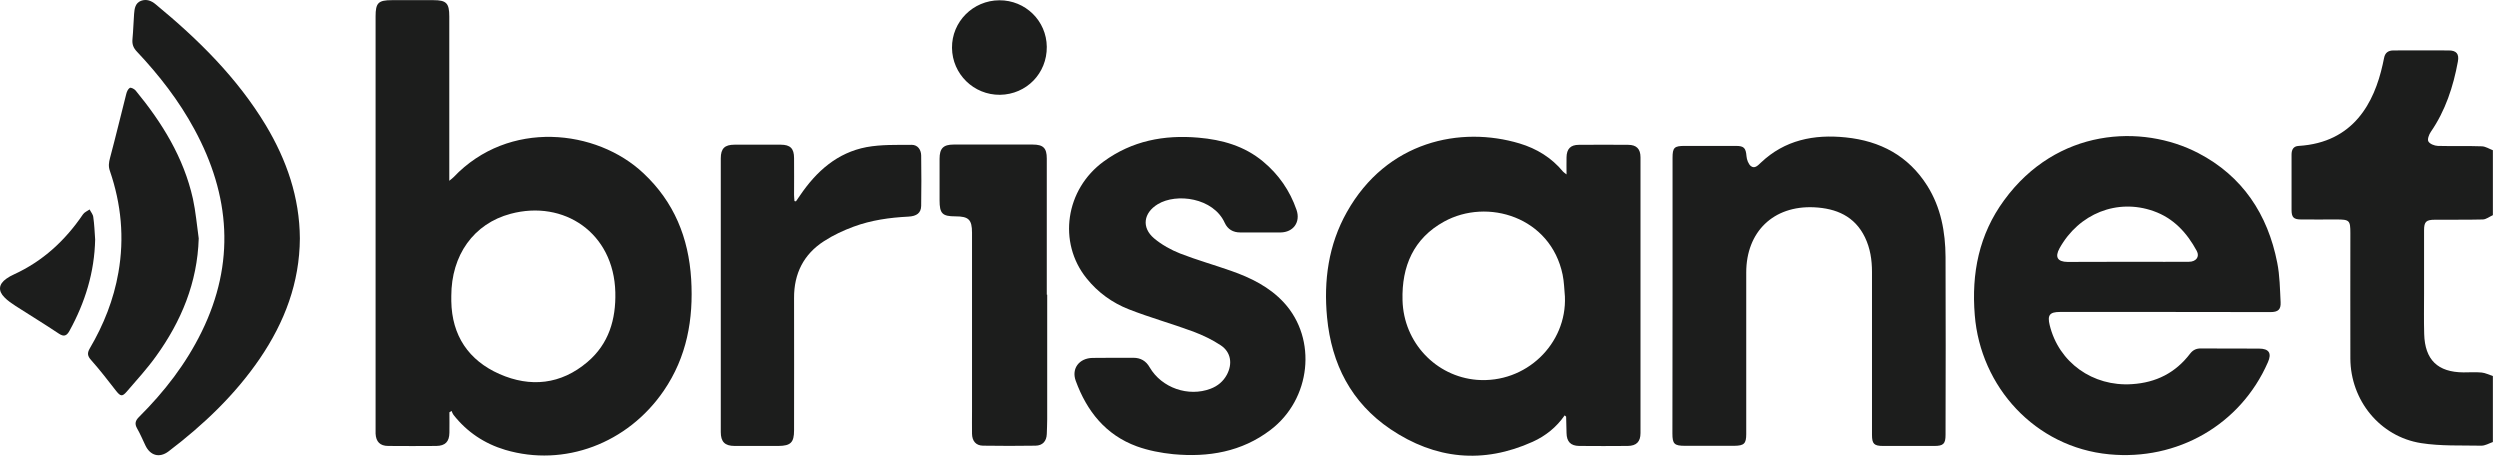
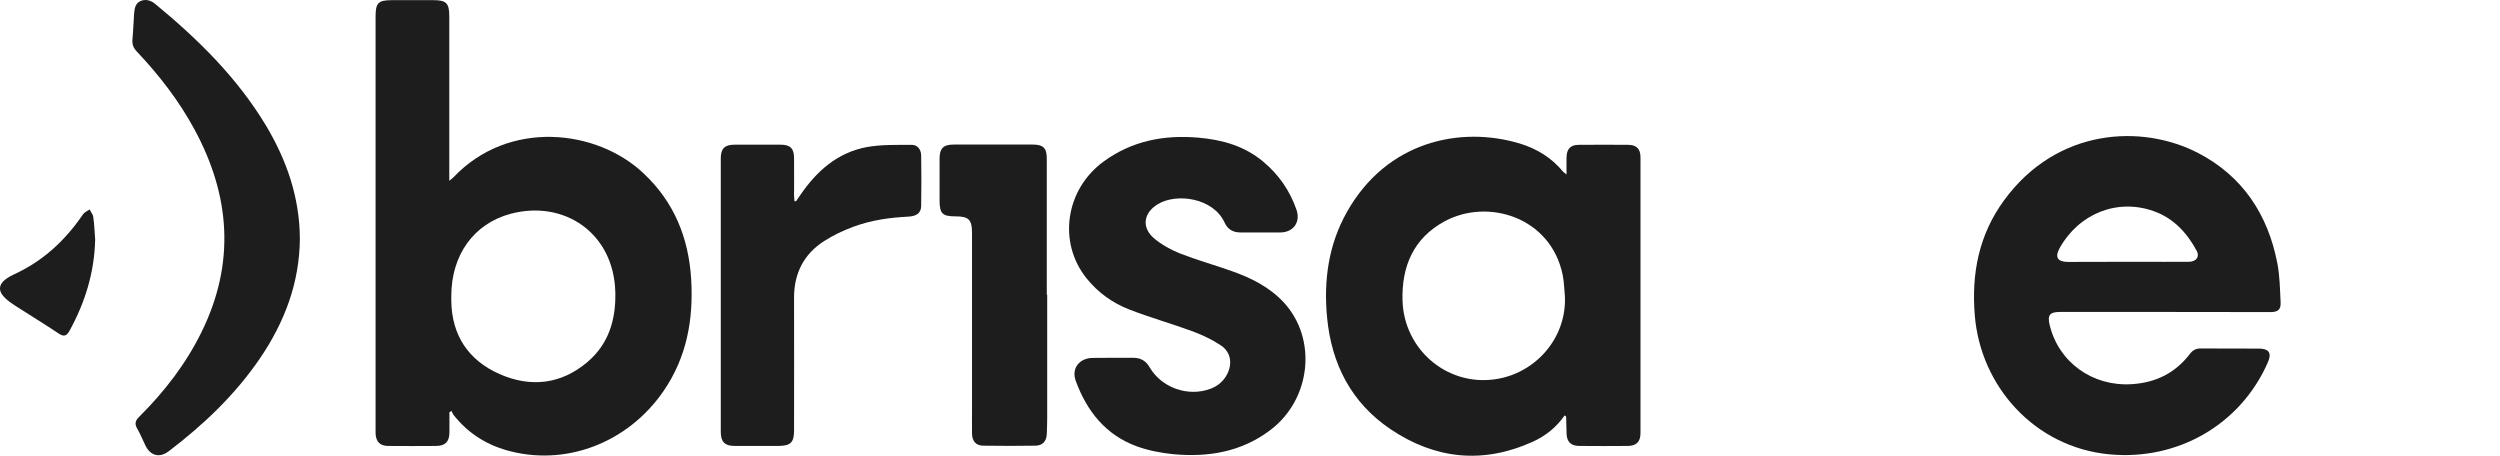
<svg xmlns="http://www.w3.org/2000/svg" width="192" height="35" viewBox="0 0 192 35" fill="none">
-   <path d="M191.453 33.947C191.152 34.051 190.851 34.238 190.55 34.228C189.013 34.197 187.445 34.269 185.939 34.031C182.772 33.532 180.519 30.739 180.508 27.53C180.498 24.321 180.508 21.123 180.508 17.914C180.508 16.917 180.446 16.855 179.418 16.855C178.525 16.855 177.622 16.865 176.729 16.855C176.147 16.855 175.991 16.689 175.991 16.118C175.991 14.705 175.991 13.293 175.991 11.881C175.991 11.497 176.126 11.227 176.542 11.206C180.768 10.946 182.346 7.862 182.99 4.954C183.021 4.788 183.063 4.633 183.094 4.466C183.167 4.051 183.416 3.874 183.821 3.874C185.233 3.874 186.646 3.864 188.058 3.874C188.65 3.874 188.878 4.134 188.764 4.736C188.411 6.657 187.809 8.496 186.687 10.126C186.542 10.334 186.407 10.707 186.5 10.863C186.614 11.06 186.967 11.195 187.227 11.206C188.359 11.237 189.491 11.195 190.612 11.237C190.893 11.247 191.173 11.434 191.453 11.538C191.453 13.2 191.453 14.861 191.453 16.523C191.194 16.637 190.945 16.845 190.685 16.855C189.46 16.886 188.224 16.865 186.999 16.876C186.324 16.876 186.168 17.031 186.168 17.686C186.168 19.295 186.168 20.905 186.168 22.514C186.168 23.563 186.147 24.602 186.178 25.65C186.23 27.634 187.217 28.589 189.2 28.599C189.667 28.599 190.135 28.568 190.592 28.61C190.882 28.641 191.163 28.786 191.453 28.88C191.453 30.552 191.453 32.244 191.453 33.947Z" fill="#1C1D1C" />
  <path d="M34.515 31.663C34.515 32.182 34.525 32.712 34.515 33.231C34.505 33.927 34.193 34.238 33.508 34.249C32.282 34.259 31.047 34.259 29.821 34.249C29.188 34.249 28.876 33.927 28.845 33.304C28.845 33.19 28.845 33.075 28.845 32.951C28.845 22.39 28.845 11.819 28.845 1.258C28.845 0.219 29.053 0.012 30.102 0.012C31.161 0.012 32.23 0.012 33.29 0.012C34.276 0.012 34.505 0.24 34.505 1.258C34.505 5.256 34.505 9.264 34.505 13.262C34.505 13.439 34.505 13.615 34.505 13.885C34.671 13.74 34.764 13.688 34.837 13.605C39.074 9.15 45.824 9.918 49.416 13.304C51.774 15.515 52.885 18.257 53.082 21.434C53.269 24.519 52.75 27.416 50.974 30.012C48.202 34.062 43.331 35.889 38.804 34.55C37.205 34.072 35.865 33.179 34.827 31.86C34.764 31.777 34.723 31.663 34.681 31.559C34.629 31.59 34.567 31.622 34.515 31.663ZM34.66 22.733C34.66 22.868 34.66 23.003 34.66 23.127C34.702 25.775 35.99 27.675 38.357 28.724C40.735 29.773 43.082 29.534 45.117 27.8C46.758 26.409 47.309 24.529 47.257 22.442C47.142 17.873 43.3 15.329 39.219 16.419C36.374 17.177 34.66 19.596 34.66 22.733Z" fill="#1C1D1C" />
  <path d="M120.31 13.397C120.31 12.867 120.3 12.473 120.31 12.078C120.32 11.434 120.622 11.123 121.255 11.123C122.522 11.112 123.778 11.112 125.045 11.123C125.679 11.123 125.99 11.434 125.99 12.078C125.99 19.139 125.99 26.201 125.99 33.262C125.99 33.927 125.679 34.238 125.014 34.248C123.768 34.259 122.522 34.259 121.276 34.248C120.622 34.238 120.32 33.916 120.31 33.252C120.3 32.836 120.289 32.421 120.279 32.005C120.279 31.985 120.237 31.964 120.165 31.902C119.542 32.805 118.701 33.48 117.714 33.927C113.903 35.65 110.227 35.276 106.79 32.961C103.778 30.925 102.262 27.966 101.919 24.383C101.649 21.549 102.023 18.807 103.436 16.294C106.499 10.832 112.179 9.658 116.707 11.019C118.015 11.413 119.157 12.109 120.04 13.179C120.082 13.231 120.144 13.262 120.31 13.397ZM120.185 22.774C120.134 22.213 120.123 21.642 120.009 21.092C119.085 16.657 114.235 15.183 110.902 17.021C108.565 18.309 107.641 20.448 107.714 23.065C107.797 26.305 110.279 28.911 113.415 29.171C117.195 29.472 120.341 26.408 120.185 22.774Z" fill="#1C1D1C" />
  <path d="M166.241 23.958C163.562 23.958 160.894 23.958 158.214 23.958C157.415 23.958 157.228 24.197 157.415 24.965C158.111 27.842 160.727 29.7 163.728 29.503C165.587 29.389 167.083 28.631 168.204 27.156C168.433 26.865 168.692 26.751 169.056 26.762C170.53 26.772 172.015 26.762 173.49 26.772C174.258 26.772 174.487 27.125 174.175 27.821C172.067 32.639 167.207 35.391 161.994 34.892C156.293 34.352 152.098 29.7 151.662 24.197C151.402 20.988 151.984 18.018 153.915 15.38C157.965 9.835 164.486 9.503 168.827 11.756C172.223 13.522 174.165 16.46 174.892 20.178C175.089 21.165 175.099 22.192 175.151 23.2C175.182 23.781 174.954 23.968 174.372 23.968C171.652 23.958 168.941 23.958 166.241 23.958ZM163.365 20.105C163.676 20.105 163.998 20.105 164.31 20.105C165.577 20.105 166.833 20.116 168.1 20.105C168.661 20.105 168.952 19.721 168.713 19.274C167.955 17.873 166.927 16.751 165.39 16.211C162.607 15.225 159.658 16.398 158.173 19.067C157.799 19.742 158.017 20.105 158.785 20.116C160.302 20.105 161.838 20.105 163.365 20.105Z" fill="#1C1D1C" />
-   <path d="M128.452 22.732C128.452 19.191 128.452 15.661 128.452 12.12C128.452 11.331 128.587 11.206 129.386 11.206C130.695 11.206 132.014 11.206 133.322 11.206C133.945 11.206 134.08 11.372 134.132 12.005C134.153 12.265 134.277 12.597 134.464 12.753C134.755 12.982 135.004 12.712 135.233 12.493C137.071 10.749 139.314 10.302 141.744 10.552C144.402 10.822 146.562 11.964 148.016 14.269C149.065 15.941 149.407 17.81 149.418 19.742C149.438 24.29 149.428 28.849 149.418 33.397C149.418 34.083 149.252 34.249 148.556 34.249C147.247 34.249 145.929 34.249 144.62 34.249C143.924 34.249 143.769 34.083 143.769 33.397C143.769 29.223 143.769 25.058 143.769 20.884C143.769 19.96 143.634 19.067 143.229 18.226C142.439 16.595 141.017 16.003 139.324 15.92C136.198 15.775 134.111 17.8 134.111 20.926C134.111 25.058 134.111 29.202 134.111 33.335C134.111 34.072 133.945 34.228 133.197 34.238C131.931 34.238 130.674 34.238 129.407 34.238C128.587 34.238 128.441 34.093 128.441 33.293C128.452 29.773 128.452 26.253 128.452 22.732Z" fill="#1C1D1C" />
  <path d="M85.492 27.478C86.011 27.478 86.52 27.478 87.039 27.478C87.6 27.478 88.015 27.717 88.296 28.215C89.22 29.794 91.266 30.5 92.969 29.856C93.519 29.648 93.945 29.295 94.225 28.776C94.672 27.935 94.537 27.042 93.758 26.523C93.103 26.087 92.377 25.744 91.639 25.463C90.009 24.861 88.327 24.394 86.707 23.76C85.43 23.262 84.318 22.462 83.446 21.372C81.224 18.61 81.826 14.539 84.765 12.4C86.946 10.811 89.396 10.344 92.034 10.572C93.851 10.728 95.565 11.206 96.998 12.4C98.202 13.397 99.064 14.643 99.573 16.117C99.895 17.052 99.334 17.841 98.348 17.852C97.32 17.862 96.291 17.852 95.253 17.852C94.703 17.852 94.287 17.613 94.059 17.114C93.187 15.183 90.352 14.809 88.919 15.681C87.818 16.346 87.652 17.478 88.638 18.309C89.22 18.797 89.926 19.191 90.642 19.472C91.92 19.97 93.249 20.344 94.547 20.801C96.063 21.331 97.496 22.037 98.607 23.241C101.183 26.045 100.684 30.666 97.569 33.023C95.357 34.706 92.802 35.131 90.113 34.882C89.168 34.788 88.202 34.602 87.309 34.28C84.921 33.407 83.467 31.58 82.615 29.243C82.273 28.298 82.885 27.509 83.903 27.488C84.433 27.478 84.962 27.478 85.492 27.478Z" fill="#1C1D1C" />
  <path d="M61.13 15.463C61.233 15.308 61.348 15.152 61.452 14.996C62.708 13.148 64.307 11.725 66.55 11.299C67.682 11.091 68.856 11.133 70.019 11.123C70.475 11.123 70.735 11.486 70.746 11.933C70.766 13.231 70.766 14.518 70.746 15.816C70.735 16.356 70.403 16.606 69.759 16.637C68.326 16.709 66.914 16.907 65.564 17.405C64.775 17.696 63.996 18.059 63.29 18.516C61.721 19.524 60.974 21.009 60.984 22.888C60.995 26.273 60.984 29.659 60.984 33.054C60.984 33.978 60.725 34.238 59.8 34.248C58.669 34.248 57.537 34.248 56.415 34.248C55.667 34.248 55.356 33.927 55.356 33.189C55.356 26.18 55.356 19.171 55.356 12.161C55.356 11.403 55.657 11.112 56.415 11.112C57.599 11.112 58.772 11.112 59.956 11.112C60.694 11.112 60.984 11.403 60.984 12.14C60.995 13.085 60.984 14.03 60.984 14.975C60.984 15.131 61.005 15.287 61.015 15.443C61.057 15.443 61.088 15.453 61.13 15.463Z" fill="#1C1D1C" />
  <path d="M23.03 18.309C23.009 21.715 21.857 24.736 19.967 27.52C18.056 30.323 15.626 32.629 12.947 34.664C12.251 35.194 11.535 34.996 11.161 34.197C10.953 33.761 10.766 33.314 10.527 32.899C10.33 32.546 10.392 32.307 10.673 32.026C12.615 30.095 14.276 27.956 15.491 25.474C18.077 20.199 17.692 15.017 14.93 9.929C13.746 7.737 12.23 5.785 10.527 3.978C10.247 3.688 10.133 3.407 10.174 3.002C10.237 2.358 10.247 1.715 10.299 1.06C10.33 0.655 10.392 0.23 10.829 0.063C11.254 -0.092 11.628 0.053 11.971 0.344C15.232 3.033 18.212 5.972 20.413 9.617C22.023 12.306 23.009 15.162 23.03 18.309Z" fill="#1C1D1C" />
  <path d="M80.425 22.629C80.425 25.817 80.425 29.005 80.425 32.193C80.425 32.577 80.404 32.951 80.393 33.335C80.373 33.885 80.072 34.218 79.532 34.228C78.182 34.249 76.842 34.249 75.492 34.228C74.952 34.218 74.661 33.875 74.651 33.314C74.641 32.733 74.651 32.151 74.651 31.57C74.651 27 74.651 22.442 74.651 17.873C74.651 16.865 74.391 16.616 73.374 16.616C72.366 16.616 72.159 16.398 72.159 15.38C72.159 14.321 72.159 13.252 72.159 12.192C72.159 11.393 72.45 11.102 73.239 11.102C75.264 11.102 77.288 11.102 79.314 11.102C80.124 11.102 80.393 11.372 80.393 12.172C80.393 15.661 80.393 19.14 80.393 22.629C80.404 22.629 80.414 22.629 80.425 22.629Z" fill="#1C1D1C" />
-   <path d="M15.262 18.309C15.159 21.704 13.923 24.674 11.981 27.364C11.296 28.319 10.496 29.191 9.727 30.084C9.385 30.479 9.25 30.438 8.918 30.022C8.294 29.223 7.682 28.423 7.007 27.665C6.716 27.343 6.685 27.125 6.893 26.761C7.962 24.944 8.731 23.013 9.094 20.925C9.561 18.267 9.312 15.671 8.44 13.127C8.315 12.774 8.357 12.483 8.45 12.13C8.886 10.5 9.281 8.848 9.696 7.218C9.738 7.042 9.831 6.834 9.966 6.751C10.049 6.699 10.309 6.824 10.413 6.948C12.448 9.42 14.11 12.099 14.816 15.266C15.034 16.263 15.117 17.291 15.262 18.309Z" fill="#1C1D1C" />
-   <path d="M76.749 0.022C78.753 0.012 80.373 1.6 80.393 3.594C80.414 5.63 78.836 7.25 76.8 7.281C74.786 7.301 73.135 5.692 73.114 3.677C73.093 1.673 74.724 0.032 76.749 0.022Z" fill="#1C1D1C" />
  <path d="M7.308 18.392C7.256 20.904 6.54 23.22 5.335 25.411C5.117 25.806 4.899 25.879 4.515 25.619C3.425 24.892 2.303 24.207 1.202 23.501C0.901 23.303 0.59 23.096 0.341 22.836C-0.158 22.337 -0.106 21.829 0.476 21.413C0.662 21.278 0.87 21.164 1.078 21.071C3.3 20.053 5.013 18.464 6.374 16.46C6.488 16.294 6.706 16.211 6.883 16.086C6.976 16.284 7.142 16.46 7.163 16.668C7.246 17.229 7.267 17.81 7.308 18.392Z" fill="#1C1D1C" />
</svg>